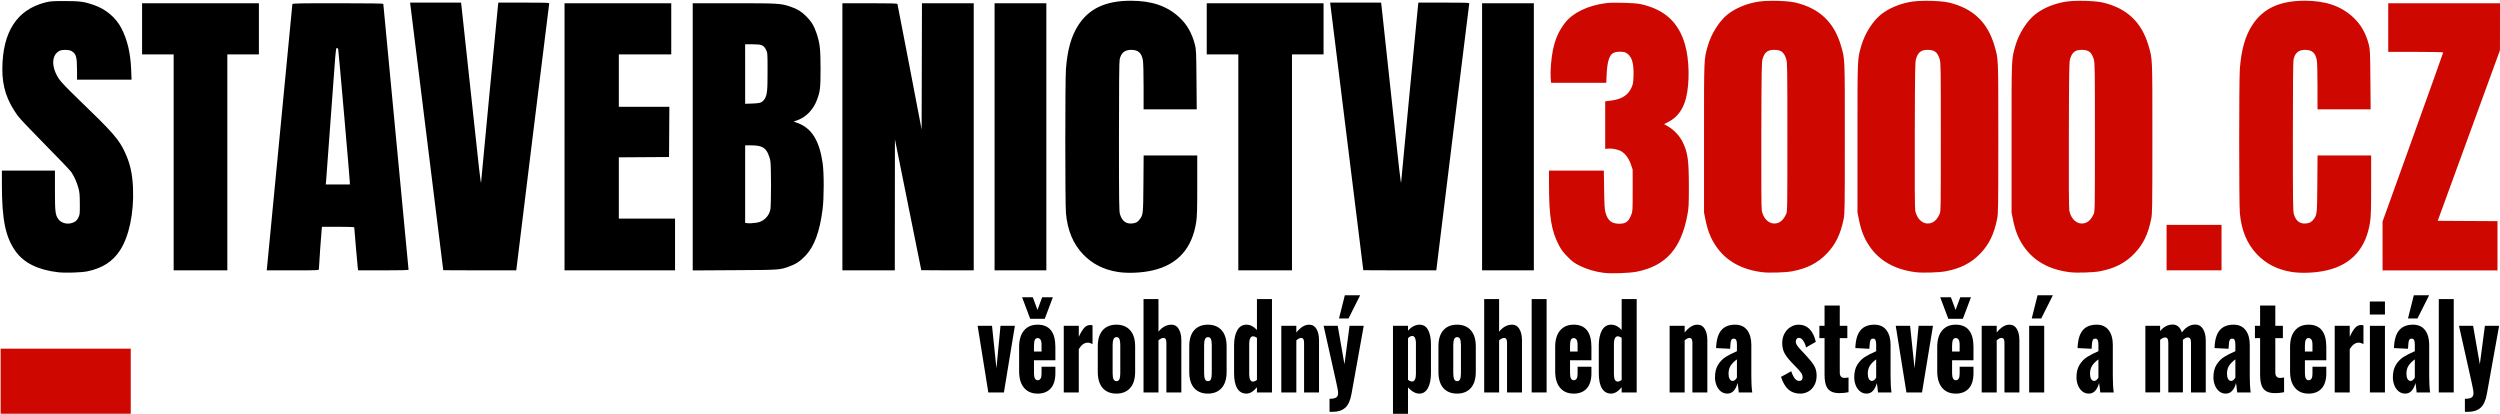
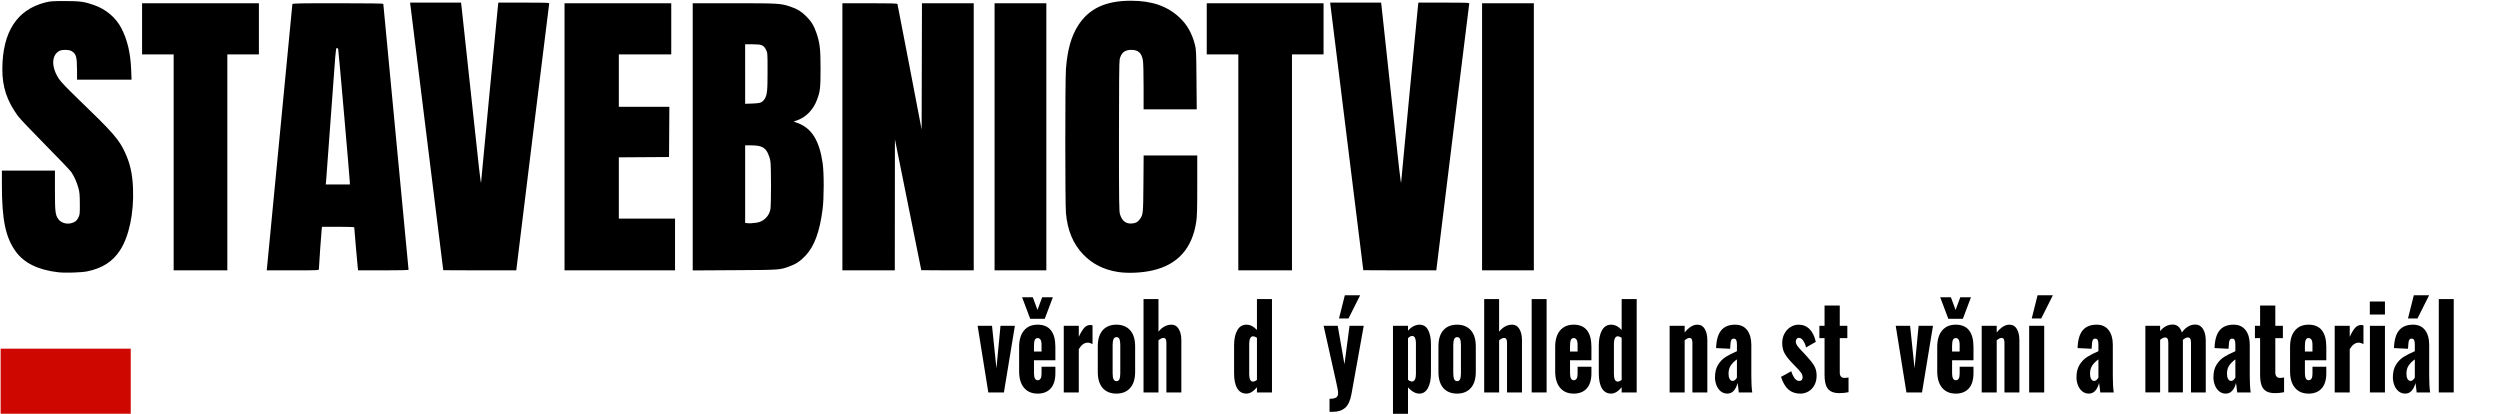
<svg xmlns="http://www.w3.org/2000/svg" version="1.1" id="Vrstva_1" x="0px" y="0px" width="290px" height="48px" viewBox="0 0 290 48" enable-background="new 0 0 290 48" xml:space="preserve">
  <path fill="#CE0800" d="M0.073,44.217v-3.771H7.62h7.547v3.771v3.773H7.621H0.073V44.217z" />
  <path d="M171.92,15.869V0.376h3.003h3.003v15.493v15.492h-3.003h-3.003V15.869z M158.143,31.344  c-0.004-0.01-0.871-6.999-1.926-15.53l-1.92-15.511h2.95h2.95l0.035,0.165c0.019,0.091,0.514,4.664,1.1,10.164  c0.994,9.328,1.182,10.952,1.203,10.472c0.012-0.272,1.902-20.041,1.955-20.452l0.045-0.348h2.965c2.787,0,2.963,0.008,2.93,0.128  c-0.019,0.07-0.886,7.059-1.926,15.529l-1.893,15.4h-4.231C160.053,31.361,158.146,31.354,158.143,31.344L158.143,31.344z   M143.645,18.836V6.31h-1.832h-1.831V3.343V0.376h6.775h6.775v2.967V6.31h-1.83h-1.832v12.526v12.525h-3.113h-3.113L143.645,18.836  L143.645,18.836z M115.37,15.869V0.376h3.003h3.003v15.493v15.492h-3.003h-3.003V15.869z M97.717,15.869V0.376h3.178  c2.477,0,3.186,0.021,3.21,0.092c0.018,0.05,0.656,3.346,1.418,7.325l1.386,7.233l0.019-7.325l0.019-7.325h3.003h3.003v15.493  v15.492h-3.04c-1.672,0-3.042-0.008-3.044-0.019c-0.002-0.01-0.691-3.43-1.531-7.6l-1.527-7.582l-0.007,7.6l-0.007,7.598h-3.04  h-3.04V15.869L97.717,15.869z M80.356,0.376v15.497V31.37l4.89-0.029c5.275-0.03,5.193-0.026,6.339-0.44  c0.744-0.271,1.259-0.615,1.847-1.237c1.033-1.095,1.647-2.759,1.986-5.376c0.174-1.342,0.176-4.231,0.004-5.396  c-0.387-2.62-1.282-4.039-2.924-4.633l-0.447-0.162l0.375-0.125c1.042-0.346,1.901-1.218,2.334-2.369  c0.379-1.006,0.421-1.365,0.423-3.607C95.185,5.691,95.106,5,94.712,3.84c-0.292-0.858-0.609-1.375-1.203-1.962  c-0.569-0.563-1.008-0.829-1.816-1.105c-1.115-0.38-1.384-0.396-6.548-0.396L80.356,0.376L80.356,0.376z M86.436,5.138h0.862  c1.06,0,1.283,0.09,1.556,0.627c0.183,0.361,0.183,0.362,0.183,2.522c0,2.274-0.047,2.712-0.345,3.207  c-0.08,0.132-0.249,0.295-0.376,0.363c-0.165,0.088-0.468,0.132-1.055,0.153l-0.824,0.029v-3.45L86.436,5.138L86.436,5.138z   M86.436,16.858l0.641,0.002c1.205,0.003,1.65,0.207,1.997,0.914c0.118,0.242,0.249,0.653,0.29,0.916  c0.102,0.646,0.099,5.162-0.003,5.638c-0.169,0.787-0.827,1.404-1.605,1.505c-0.582,0.074-0.763,0.084-1.043,0.056l-0.275-0.027  V21.36v-4.502H86.436z M65.486,15.869V0.376h6.189h6.19v2.967V6.31h-3.04h-3.04v3.04v3.04h2.931h2.931l-0.019,2.912l-0.019,2.912  l-2.912,0.019l-2.912,0.019v3.552v3.551h3.26h3.26v3.004v3.002h-6.41h-6.409V15.869L65.486,15.869z M51.416,31.344  c-0.004-0.01-0.87-6.999-1.925-15.529l-1.92-15.512h2.949h2.95l0.035,0.165c0.019,0.091,0.515,4.664,1.101,10.164  c0.994,9.328,1.18,10.952,1.203,10.472c0.013-0.272,1.903-20.041,1.956-20.452l0.044-0.348h2.965c2.788,0,2.962,0.008,2.93,0.128  c-0.019,0.07-0.886,7.059-1.926,15.529l-1.892,15.4h-4.231C53.326,31.361,51.419,31.354,51.416,31.344z M39.189,0.376  c-4.576,0-5.274,0.014-5.274,0.107c0,0.112-2.908,30.326-2.952,30.677l-0.026,0.201h3.027c2.834,0,3.027-0.008,3.026-0.129  c-0.002-0.265,0.304-4.604,0.336-4.76l0.034-0.166h1.866c1.141,0,1.867,0.026,1.867,0.069c0,0.147,0.369,4.377,0.408,4.674  l0.041,0.312h2.926c2,0,2.925-0.023,2.925-0.076c0-0.043-0.659-6.981-1.465-15.418C45.122,7.43,44.463,0.493,44.463,0.452  C44.463,0.401,42.753,0.376,39.189,0.376z M39.062,5.576c0.008,0,0.016,0.002,0.025,0.002c0.059,0,0.122,0.041,0.141,0.091  c0.039,0.106,1.354,15.165,1.354,15.504V21.4h-1.398h-1.397l0.045-0.458c0.024-0.252,0.274-3.639,0.554-7.526  C38.937,5.764,38.946,5.57,39.062,5.576z M20.144,18.836V6.31h-1.832h-1.831V3.343V0.376h6.776h6.775v2.967V6.31h-1.831H26.37  v12.526v12.525h-3.113h-3.113V18.836z M129.683,31.548c-1.654-0.257-3.002-0.942-4.065-2.069c-1.147-1.217-1.78-2.742-1.968-4.746  c-0.101-1.069-0.101-15.408,0-16.737c0.167-2.215,0.618-3.813,1.43-5.067c1.261-1.95,3.181-2.844,6.104-2.843  c2.424,0,4.205,0.611,5.62,1.928c0.884,0.822,1.453,1.816,1.8,3.141c0.15,0.573,0.161,0.806,0.188,4.069l0.029,3.461h-3.082h-3.082  V10.07c0-1.576-0.032-2.797-0.081-3.077c-0.148-0.852-0.541-1.205-1.343-1.209c-0.765-0.004-1.188,0.345-1.354,1.119  c-0.053,0.25-0.079,3.107-0.079,8.957c0,7.687,0.013,8.632,0.118,8.988c0.232,0.783,0.69,1.137,1.399,1.076  c0.436-0.035,0.699-0.191,0.954-0.566c0.328-0.481,0.34-0.614,0.367-4.048l0.025-3.278h3.11h3.109v3.452  c0,2.752-0.023,3.608-0.114,4.223c-0.459,3.094-2.136,4.978-5.035,5.653C132.485,31.652,130.843,31.729,129.683,31.548  L129.683,31.548z M6.765,31.584C4.422,31.316,2.767,30.5,1.8,29.137c-1.169-1.648-1.578-3.646-1.58-7.719l-0.001-1.63h3.077h3.077  v2.292c0,2.461,0.04,2.818,0.373,3.311c0.362,0.535,1.186,0.709,1.827,0.387c0.25-0.127,0.37-0.252,0.51-0.531  c0.175-0.35,0.183-0.424,0.177-1.611c-0.005-1.042-0.032-1.341-0.167-1.832c-0.186-0.677-0.486-1.349-0.826-1.848  c-0.131-0.192-1.494-1.619-3.028-3.17c-1.535-1.551-2.958-3.051-3.163-3.333C0.798,11.696,0.26,10.07,0.271,7.995  c0.021-4.29,1.692-6.874,4.988-7.711c0.563-0.143,0.829-0.162,2.25-0.163c1.75,0,2.297,0.074,3.406,0.467  c1.392,0.493,2.523,1.453,3.166,2.687c0.696,1.336,1.064,2.907,1.136,4.849l0.042,1.117h-3.161h-3.16L8.935,8.123  C8.933,6.58,8.832,6.237,8.286,5.917C7.993,5.746,7.218,5.735,6.901,5.899c-0.948,0.49-0.972,1.884-0.057,3.262  c0.231,0.347,0.928,1.075,2.221,2.322c4.073,3.924,4.727,4.671,5.441,6.216c0.594,1.286,0.855,2.456,0.924,4.141  c0.117,2.85-0.457,5.588-1.511,7.203c-0.848,1.3-2.037,2.064-3.776,2.432C9.474,31.613,7.571,31.678,6.765,31.584z" />
-   <path fill="#CE0800" d="M276.375,28.534v-2.827l3.518-9.777c1.934-5.378,3.516-9.808,3.516-9.845c0-0.04-1.288-0.067-3.188-0.067  h-3.186v-2.82v-2.82h6.482H290l-0.002,2.729l-0.004,2.729l-3.609,9.889l-3.609,9.888l3.467,0.021l3.466,0.019v2.856v2.854h-6.666  h-6.666L276.375,28.534L276.375,28.534z M251.324,28.725v-2.637h3.186h3.188v2.637v2.637h-3.188h-3.186V28.725L251.324,28.725z   M265.855,31.548c-1.653-0.257-3.002-0.942-4.064-2.069c-1.146-1.217-1.779-2.742-1.968-4.746  c-0.101-1.069-0.101-15.408-0.001-16.737c0.168-2.215,0.617-3.813,1.43-5.067c1.262-1.95,3.182-2.844,6.105-2.843  c2.424,0,4.203,0.611,5.619,1.928c0.885,0.822,1.453,1.816,1.801,3.141c0.148,0.573,0.16,0.806,0.188,4.069l0.029,3.461h-3.082  h-3.082V10.07c0-1.576-0.031-2.797-0.08-3.077c-0.148-0.852-0.541-1.205-1.344-1.209c-0.764-0.004-1.188,0.345-1.354,1.119  c-0.054,0.25-0.079,3.107-0.079,8.957c0,7.687,0.014,8.632,0.118,8.988c0.231,0.783,0.69,1.137,1.399,1.076  c0.437-0.035,0.697-0.191,0.953-0.566c0.328-0.481,0.341-0.614,0.367-4.048l0.025-3.278h3.109h3.109v3.452  c0,2.752-0.023,3.608-0.115,4.223c-0.459,3.094-2.135,4.978-5.033,5.653C268.658,31.652,267.016,31.729,265.855,31.548  L265.855,31.548z M241.268,0.093c-0.603,0.002-1.168,0.03-1.555,0.089c-1.402,0.214-2.705,0.75-3.641,1.495  c-0.969,0.772-1.893,2.24-2.293,3.643c-0.453,1.588-0.439,1.226-0.439,10.695v8.644l0.168,0.827  c0.262,1.285,0.608,2.162,1.213,3.055c1.164,1.723,2.965,2.736,5.396,3.037c0.767,0.096,2.697,0.035,3.441-0.105  c1.74-0.328,2.986-0.967,4.033-2.063c1.021-1.066,1.586-2.234,1.951-4.027c0.123-0.605,0.133-1.252,0.133-9.367  c0-9.573,0.02-9.103-0.447-10.711c-0.791-2.73-2.504-4.349-5.303-5.011C243.378,0.163,242.271,0.091,241.268,0.093z M241.459,5.784  c0.818-0.005,1.162,0.258,1.416,1.077c0.127,0.415,0.135,0.888,0.135,9.045c0,8.124-0.008,8.624-0.132,8.901  c-0.228,0.506-0.497,0.832-0.815,0.985c-0.873,0.423-1.775-0.181-2.019-1.349c-0.056-0.262-0.071-2.989-0.056-8.798  c0.021-7.633,0.035-8.457,0.146-8.82C240.369,6.062,240.718,5.788,241.459,5.784z M223.395,0.093  c-0.604,0.002-1.168,0.03-1.555,0.089c-1.402,0.214-2.705,0.75-3.641,1.495c-0.969,0.772-1.893,2.24-2.293,3.643  c-0.453,1.588-0.439,1.226-0.439,10.695v8.644l0.168,0.827c0.262,1.285,0.608,2.162,1.213,3.055  c1.164,1.723,2.965,2.736,5.396,3.037c0.767,0.096,2.698,0.035,3.442-0.105c1.739-0.328,2.984-0.967,4.032-2.063  c1.021-1.066,1.587-2.234,1.951-4.027c0.123-0.605,0.134-1.252,0.134-9.367c0-9.573,0.02-9.103-0.447-10.711  c-0.791-2.73-2.504-4.349-5.303-5.011C225.505,0.163,224.398,0.091,223.395,0.093z M223.586,5.784  c0.816-0.005,1.162,0.258,1.416,1.077c0.127,0.415,0.135,0.888,0.135,9.045c0,8.124-0.008,8.624-0.132,8.901  c-0.228,0.506-0.497,0.832-0.815,0.985c-0.873,0.423-1.775-0.181-2.02-1.349c-0.054-0.262-0.07-2.989-0.055-8.798  c0.021-7.633,0.035-8.457,0.146-8.82C222.496,6.062,222.846,5.788,223.586,5.784z M205.594,0.093  c-0.602,0.002-1.168,0.03-1.554,0.089c-1.401,0.214-2.706,0.75-3.642,1.495c-0.967,0.772-1.892,2.24-2.293,3.643  c-0.453,1.588-0.438,1.226-0.438,10.695v8.644l0.167,0.827c0.261,1.285,0.608,2.162,1.212,3.055  c1.164,1.723,2.967,2.736,5.396,3.037c0.768,0.096,2.697,0.035,3.441-0.105c1.739-0.328,2.985-0.967,4.033-2.063  c1.021-1.066,1.587-2.234,1.951-4.027c0.123-0.605,0.132-1.252,0.132-9.367c0-9.573,0.021-9.103-0.446-10.711  c-0.791-2.73-2.505-4.349-5.304-5.011C207.705,0.163,206.598,0.091,205.594,0.093z M205.786,5.784  c0.817-0.005,1.163,0.258,1.415,1.077c0.129,0.415,0.135,0.888,0.135,9.045c0,8.124-0.007,8.624-0.131,8.901  c-0.229,0.506-0.497,0.832-0.814,0.985c-0.875,0.423-1.777-0.181-2.02-1.349c-0.055-0.262-0.072-2.989-0.057-8.798  c0.021-7.633,0.035-8.457,0.146-8.82C204.695,6.062,205.045,5.788,205.786,5.784z M186.046,31.65  c-0.97-0.121-1.961-0.412-2.772-0.813c-0.67-0.331-0.854-0.466-1.428-1.046c-0.521-0.524-0.734-0.81-1.011-1.34  c-0.879-1.687-1.147-3.321-1.149-6.962l-0.002-1.703h3.18h3.181l0.034,2.216c0.027,1.788,0.058,2.301,0.158,2.655  c0.263,0.927,0.699,1.285,1.57,1.295c0.778,0.007,1.09-0.219,1.416-1.025c0.162-0.404,0.168-0.482,0.166-2.833v-2.417l-0.199-0.586  c-0.233-0.689-0.623-1.232-1.082-1.517c-0.381-0.236-1.058-0.38-1.557-0.333l-0.348,0.033v-2.761v-2.761l0.642-0.079  c1.261-0.156,2.003-0.619,2.401-1.498c0.184-0.407,0.213-0.567,0.24-1.362c0.055-1.554-0.209-2.345-0.902-2.708  c-0.281-0.148-1.012-0.145-1.371,0.006c-0.523,0.22-0.775,0.985-0.844,2.559l-0.04,0.934h-3.202h-3.201l-0.049-0.57  c-0.059-0.716,0.063-2.249,0.251-3.184c0.265-1.299,0.685-2.255,1.399-3.183c0.908-1.179,2.639-2.021,4.725-2.298  c0.859-0.114,3.398-0.044,4.09,0.112c2.773,0.629,4.376,2.101,5.125,4.706c0.502,1.746,0.549,4.473,0.105,6.212  c-0.328,1.288-1.004,2.206-2.002,2.72l-0.537,0.277l0.447,0.26c0.713,0.414,1.375,1.124,1.722,1.844  c0.587,1.223,0.705,2.084,0.706,5.155c0,2.096-0.018,2.438-0.16,3.223c-0.723,3.955-2.496,5.957-5.882,6.637  C189.044,31.682,186.902,31.756,186.046,31.65z" />
  <g>
    <path d="M113.405,37.796h1.669l0.513,4.934l0.471-4.934h1.669l-1.273,7.729h-1.808L113.405,37.796z" />
    <path d="M118.786,44.982c-0.378-0.449-0.567-1.085-0.567-1.905v-2.835c0-0.819,0.189-1.455,0.567-1.905   c0.378-0.45,0.905-0.675,1.583-0.675c0.685,0,1.198,0.219,1.541,0.655s0.513,1.078,0.513,1.925v1.552h-2.481v1.484   c0,0.553,0.143,0.829,0.428,0.829c0.299,0,0.449-0.25,0.449-0.749v-0.815h1.604v0.748c0,0.776-0.18,1.364-0.54,1.766   c-0.36,0.401-0.865,0.602-1.514,0.602C119.691,45.658,119.164,45.434,118.786,44.982z M118.561,34.479h1.241l0.545,1.471   l0.545-1.471h1.241l-0.941,2.5h-1.69L118.561,34.479z M120.818,40.777v-0.775c0-0.285-0.041-0.488-0.123-0.608   s-0.194-0.181-0.337-0.181c-0.136,0-0.239,0.067-0.31,0.2c-0.071,0.134-0.107,0.37-0.107,0.709v0.655H120.818z" />
    <path d="M123.396,37.796h1.744v1.283c0.214-0.473,0.421-0.82,0.621-1.043s0.435-0.334,0.706-0.334c0.1,0,0.189,0.014,0.267,0.04   v2.166c-0.214-0.106-0.403-0.16-0.567-0.16c-0.378,0-0.72,0.249-1.027,0.749v5.027h-1.744V37.796z" />
    <path d="M127.916,45.017c-0.382-0.428-0.573-1.057-0.573-1.886v-2.941c0-0.829,0.191-1.458,0.573-1.886   c0.381-0.428,0.911-0.642,1.588-0.642c0.677,0,1.208,0.216,1.594,0.648s0.578,1.059,0.578,1.879v2.941   c0,0.82-0.192,1.446-0.578,1.879s-0.917,0.648-1.594,0.648C128.826,45.658,128.297,45.444,127.916,45.017z M129.857,43.98   c0.064-0.156,0.096-0.391,0.096-0.702v-3.236c0-0.312-0.032-0.546-0.096-0.702c-0.064-0.155-0.178-0.233-0.342-0.233   s-0.28,0.08-0.348,0.24c-0.068,0.16-0.102,0.393-0.102,0.695v3.236c0,0.312,0.034,0.546,0.102,0.702   c0.067,0.155,0.184,0.233,0.348,0.233S129.792,44.136,129.857,43.98z" />
    <path d="M132.649,34.693h1.733v3.784c0.435-0.544,0.941-0.815,1.519-0.815c0.356,0,0.635,0.167,0.834,0.501   c0.2,0.335,0.3,0.77,0.3,1.304v6.058h-1.733v-5.75c0-0.196-0.026-0.341-0.08-0.435c-0.053-0.094-0.145-0.141-0.273-0.141   c-0.149,0-0.338,0.094-0.567,0.281v6.044h-1.733V34.693z" />
-     <path d="M138.527,45.017c-0.382-0.428-0.573-1.057-0.573-1.886v-2.941c0-0.829,0.191-1.458,0.573-1.886   c0.381-0.428,0.911-0.642,1.588-0.642c0.677,0,1.208,0.216,1.594,0.648s0.578,1.059,0.578,1.879v2.941   c0,0.82-0.192,1.446-0.578,1.879s-0.917,0.648-1.594,0.648C139.438,45.658,138.909,45.444,138.527,45.017z M140.469,43.98   c0.064-0.156,0.096-0.391,0.096-0.702v-3.236c0-0.312-0.032-0.546-0.096-0.702c-0.064-0.155-0.178-0.233-0.342-0.233   s-0.28,0.08-0.348,0.24c-0.068,0.16-0.102,0.393-0.102,0.695v3.236c0,0.312,0.034,0.546,0.102,0.702   c0.067,0.155,0.184,0.233,0.348,0.233S140.404,44.136,140.469,43.98z" />
    <path d="M143.522,45.057c-0.246-0.401-0.369-0.994-0.369-1.778v-3.196c0-0.739,0.123-1.328,0.369-1.765s0.601-0.655,1.064-0.655   c0.435,0,0.841,0.205,1.22,0.615v-3.584h1.743v10.831h-1.743v-0.602c-0.407,0.49-0.813,0.735-1.22,0.735   C144.123,45.658,143.769,45.458,143.522,45.057z M145.807,44.067v-4.881c-0.172-0.116-0.321-0.174-0.45-0.174   c-0.149,0-0.262,0.078-0.337,0.233c-0.075,0.156-0.112,0.359-0.112,0.608v3.558c0,0.258,0.036,0.466,0.107,0.621   c0.071,0.156,0.182,0.234,0.332,0.234C145.482,44.268,145.635,44.2,145.807,44.067z" />
-     <path d="M148.631,37.796h1.743v0.775c0.485-0.606,0.98-0.909,1.487-0.909c0.37,0,0.654,0.167,0.851,0.501   c0.195,0.335,0.294,0.77,0.294,1.304v6.058h-1.733v-5.75c0-0.196-0.026-0.341-0.08-0.435s-0.145-0.141-0.272-0.141   c-0.143,0-0.325,0.094-0.546,0.281v6.044h-1.743V37.796z" />
    <path d="M154.225,46.26c0.342,0,0.594-0.047,0.754-0.141s0.241-0.265,0.241-0.515c0-0.223-0.075-0.655-0.225-1.297l-1.455-6.512   h1.637l0.78,4.466l0.589-4.466h1.647l-1.423,7.916c-0.136,0.757-0.382,1.29-0.738,1.598s-0.827,0.461-1.412,0.461h-0.396V46.26z    M156,34.252h1.776l-1.349,2.688h-1.102L156,34.252z" />
    <path d="M161.585,37.796h1.743v0.562c0.2-0.232,0.417-0.406,0.652-0.521c0.235-0.116,0.464-0.174,0.685-0.174   c0.45,0,0.783,0.209,1.001,0.628c0.217,0.419,0.326,0.968,0.326,1.645v3.33c0,0.74-0.118,1.324-0.354,1.752   s-0.566,0.642-0.994,0.642c-0.436,0-0.874-0.241-1.316-0.722v3.129h-1.743V37.796z M164.136,44.014   c0.075-0.161,0.112-0.37,0.112-0.629v-3.61c0-0.231-0.035-0.423-0.106-0.575c-0.071-0.151-0.179-0.227-0.321-0.227   c-0.171,0-0.335,0.089-0.492,0.267v4.814c0.164,0.134,0.317,0.2,0.46,0.2C163.945,44.254,164.062,44.174,164.136,44.014z" />
    <path d="M167.431,45.017c-0.382-0.428-0.572-1.057-0.572-1.886v-2.941c0-0.829,0.19-1.458,0.572-1.886s0.911-0.642,1.589-0.642   s1.209,0.216,1.594,0.648s0.578,1.059,0.578,1.879v2.941c0,0.82-0.193,1.446-0.578,1.879s-0.916,0.648-1.594,0.648   S167.813,45.444,167.431,45.017z M169.372,43.98c0.064-0.156,0.097-0.391,0.097-0.702v-3.236c0-0.312-0.032-0.546-0.097-0.702   c-0.063-0.155-0.178-0.233-0.342-0.233s-0.28,0.08-0.348,0.24c-0.068,0.16-0.102,0.393-0.102,0.695v3.236   c0,0.312,0.033,0.546,0.102,0.702c0.067,0.155,0.184,0.233,0.348,0.233S169.309,44.136,169.372,43.98z" />
    <path d="M172.164,34.693h1.732v3.784c0.436-0.544,0.941-0.815,1.52-0.815c0.356,0,0.635,0.167,0.834,0.501   c0.199,0.335,0.3,0.77,0.3,1.304v6.058h-1.733v-5.75c0-0.196-0.026-0.341-0.08-0.435s-0.145-0.141-0.272-0.141   c-0.15,0-0.339,0.094-0.567,0.281v6.044h-1.732V34.693z" />
    <path d="M177.673,34.693h1.733v10.831h-1.733V34.693z" />
    <path d="M180.968,44.982c-0.378-0.449-0.567-1.085-0.567-1.905v-2.835c0-0.819,0.189-1.455,0.567-1.905s0.905-0.675,1.583-0.675   c0.685,0,1.198,0.219,1.54,0.655c0.343,0.437,0.514,1.078,0.514,1.925v1.552h-2.481v1.484c0,0.553,0.143,0.829,0.428,0.829   c0.3,0,0.449-0.25,0.449-0.749v-0.815h1.604v0.748c0,0.776-0.18,1.364-0.54,1.766s-0.865,0.602-1.514,0.602   C181.873,45.658,181.346,45.434,180.968,44.982z M183,40.777v-0.775c0-0.285-0.041-0.488-0.123-0.608s-0.194-0.181-0.337-0.181   c-0.136,0-0.239,0.067-0.311,0.2c-0.071,0.134-0.106,0.37-0.106,0.709v0.655H183z" />
    <path d="M185.829,45.057c-0.246-0.401-0.369-0.994-0.369-1.778v-3.196c0-0.739,0.123-1.328,0.369-1.765s0.601-0.655,1.064-0.655   c0.435,0,0.842,0.205,1.22,0.615v-3.584h1.743v10.831h-1.743v-0.602c-0.407,0.49-0.813,0.735-1.22,0.735   C186.43,45.658,186.075,45.458,185.829,45.057z M188.113,44.067v-4.881c-0.172-0.116-0.321-0.174-0.449-0.174   c-0.15,0-0.263,0.078-0.337,0.233c-0.075,0.156-0.112,0.359-0.112,0.608v3.558c0,0.258,0.035,0.466,0.106,0.621   c0.071,0.156,0.182,0.234,0.332,0.234C187.788,44.268,187.941,44.2,188.113,44.067z" />
    <path d="M193.676,37.796h1.743v0.775c0.485-0.606,0.98-0.909,1.487-0.909c0.37,0,0.654,0.167,0.851,0.501   c0.195,0.335,0.294,0.77,0.294,1.304v6.058h-1.733v-5.75c0-0.196-0.026-0.341-0.08-0.435s-0.145-0.141-0.272-0.141   c-0.143,0-0.325,0.094-0.546,0.281v6.044h-1.743V37.796z" />
    <path d="M199.597,45.384c-0.218-0.183-0.382-0.419-0.492-0.708c-0.11-0.29-0.166-0.591-0.166-0.903   c0-0.597,0.121-1.087,0.364-1.471c0.242-0.383,0.533-0.682,0.872-0.896c0.338-0.214,0.775-0.437,1.31-0.669v-0.775   c0-0.223-0.026-0.393-0.08-0.508c-0.054-0.116-0.147-0.174-0.283-0.174s-0.231,0.053-0.289,0.16   c-0.057,0.106-0.089,0.259-0.096,0.454l-0.043,0.563l-1.626-0.081c0.028-0.927,0.225-1.611,0.588-2.052   c0.364-0.441,0.906-0.662,1.626-0.662c0.606,0,1.07,0.212,1.391,0.635c0.321,0.424,0.481,0.987,0.481,1.691v3.61   c0,0.785,0.036,1.427,0.107,1.926h-1.562c-0.064-0.597-0.111-0.963-0.14-1.097c-0.086,0.356-0.229,0.651-0.428,0.883   c-0.2,0.231-0.453,0.348-0.76,0.348C200.072,45.658,199.814,45.566,199.597,45.384z M201.484,43.8v-2.113   c-0.32,0.232-0.563,0.475-0.727,0.729c-0.165,0.255-0.246,0.564-0.246,0.93c0,0.259,0.042,0.464,0.128,0.615   s0.203,0.228,0.354,0.228C201.171,44.188,201.335,44.059,201.484,43.8z" />
    <path d="M207.47,45.197c-0.36-0.308-0.651-0.801-0.872-1.479l1.188-0.654c0.114,0.356,0.248,0.633,0.401,0.829   c0.153,0.195,0.322,0.294,0.508,0.294c0.271,0,0.406-0.134,0.406-0.401c0-0.196-0.053-0.372-0.16-0.528s-0.339-0.417-0.695-0.782   l-0.449-0.468c-0.371-0.393-0.641-0.749-0.808-1.07c-0.168-0.32-0.252-0.704-0.252-1.149c0-0.41,0.088-0.775,0.263-1.097   s0.408-0.572,0.7-0.756c0.293-0.183,0.606-0.273,0.941-0.273c0.507,0,0.929,0.172,1.268,0.515s0.58,0.836,0.723,1.478l-1.123,0.642   c-0.071-0.285-0.183-0.541-0.332-0.769s-0.313-0.341-0.492-0.341c-0.114,0-0.205,0.04-0.272,0.12   c-0.068,0.08-0.102,0.188-0.102,0.321c0,0.16,0.069,0.334,0.208,0.521c0.14,0.187,0.358,0.432,0.658,0.735l0.438,0.481   c0.356,0.374,0.631,0.724,0.824,1.049c0.192,0.326,0.288,0.707,0.288,1.144c0,0.438-0.087,0.813-0.262,1.13   s-0.406,0.558-0.695,0.723c-0.289,0.164-0.601,0.247-0.937,0.247C208.284,45.658,207.83,45.504,207.47,45.197z" />
    <path d="M212.321,45.357c-0.25-0.165-0.425-0.403-0.524-0.716c-0.1-0.312-0.149-0.717-0.149-1.217v-4.198h-0.6v-1.431h0.6v-2.354   h1.765v2.354h0.878v1.431h-0.878v3.984c0,0.214,0.049,0.372,0.145,0.475c0.097,0.103,0.23,0.154,0.401,0.154   c0.143,0,0.3-0.018,0.471-0.054v1.712c-0.343,0.071-0.691,0.106-1.049,0.106C212.924,45.604,212.571,45.522,212.321,45.357z" />
-     <path d="M215.749,45.384c-0.218-0.183-0.382-0.419-0.492-0.708c-0.11-0.29-0.166-0.591-0.166-0.903   c0-0.597,0.121-1.087,0.364-1.471c0.242-0.383,0.533-0.682,0.872-0.896c0.338-0.214,0.775-0.437,1.31-0.669v-0.775   c0-0.223-0.026-0.393-0.08-0.508c-0.054-0.116-0.147-0.174-0.283-0.174s-0.231,0.053-0.289,0.16   c-0.057,0.106-0.089,0.259-0.096,0.454l-0.043,0.563l-1.626-0.081c0.028-0.927,0.225-1.611,0.588-2.052   c0.364-0.441,0.906-0.662,1.626-0.662c0.606,0,1.07,0.212,1.391,0.635c0.321,0.424,0.481,0.987,0.481,1.691v3.61   c0,0.785,0.036,1.427,0.107,1.926h-1.562c-0.064-0.597-0.111-0.963-0.14-1.097c-0.086,0.356-0.229,0.651-0.428,0.883   c-0.2,0.231-0.453,0.348-0.76,0.348C216.225,45.658,215.967,45.566,215.749,45.384z M217.637,43.8v-2.113   c-0.32,0.232-0.563,0.475-0.727,0.729c-0.165,0.255-0.246,0.564-0.246,0.93c0,0.259,0.042,0.464,0.128,0.615   s0.203,0.228,0.354,0.228C217.323,44.188,217.487,44.059,217.637,43.8z" />
    <path d="M219.905,37.796h1.668l0.514,4.934l0.471-4.934h1.669l-1.273,7.729h-1.808L219.905,37.796z" />
    <path d="M225.286,44.982c-0.378-0.449-0.567-1.085-0.567-1.905v-2.835c0-0.819,0.189-1.455,0.567-1.905s0.905-0.675,1.583-0.675   c0.685,0,1.198,0.219,1.54,0.655c0.343,0.437,0.514,1.078,0.514,1.925v1.552h-2.481v1.484c0,0.553,0.143,0.829,0.428,0.829   c0.3,0,0.449-0.25,0.449-0.749v-0.815h1.604v0.748c0,0.776-0.18,1.364-0.54,1.766s-0.865,0.602-1.514,0.602   C226.191,45.658,225.664,45.434,225.286,44.982z M225.062,34.479h1.24l0.546,1.471l0.546-1.471h1.24l-0.941,2.5h-1.689   L225.062,34.479z M227.318,40.777v-0.775c0-0.285-0.041-0.488-0.123-0.608s-0.194-0.181-0.337-0.181   c-0.136,0-0.239,0.067-0.311,0.2c-0.071,0.134-0.106,0.37-0.106,0.709v0.655H227.318z" />
    <path d="M229.875,37.796h1.743v0.775c0.485-0.606,0.98-0.909,1.487-0.909c0.37,0,0.654,0.167,0.851,0.501   c0.195,0.335,0.294,0.77,0.294,1.304v6.058h-1.733v-5.75c0-0.196-0.026-0.341-0.08-0.435s-0.145-0.141-0.272-0.141   c-0.143,0-0.325,0.094-0.546,0.281v6.044h-1.743V37.796z" />
    <path d="M235.384,37.796h1.744v7.729h-1.744V37.796z M236.357,34.252h1.775l-1.348,2.688h-1.102L236.357,34.252z" />
    <path d="M241.529,45.384c-0.218-0.183-0.382-0.419-0.492-0.708c-0.11-0.29-0.166-0.591-0.166-0.903   c0-0.597,0.121-1.087,0.364-1.471c0.242-0.383,0.533-0.682,0.872-0.896c0.338-0.214,0.775-0.437,1.31-0.669v-0.775   c0-0.223-0.026-0.393-0.08-0.508c-0.054-0.116-0.147-0.174-0.283-0.174s-0.231,0.053-0.289,0.16   c-0.057,0.106-0.089,0.259-0.096,0.454l-0.043,0.563L241,40.376c0.028-0.927,0.225-1.611,0.588-2.052   c0.364-0.441,0.906-0.662,1.626-0.662c0.606,0,1.07,0.212,1.391,0.635c0.321,0.424,0.481,0.987,0.481,1.691v3.61   c0,0.785,0.036,1.427,0.107,1.926h-1.562c-0.064-0.597-0.111-0.963-0.14-1.097c-0.086,0.356-0.229,0.651-0.428,0.883   c-0.2,0.231-0.453,0.348-0.76,0.348C242.005,45.658,241.747,45.566,241.529,45.384z M243.417,43.8v-2.113   c-0.32,0.232-0.563,0.475-0.727,0.729c-0.165,0.255-0.246,0.564-0.246,0.93c0,0.259,0.042,0.464,0.128,0.615   s0.203,0.228,0.354,0.228C243.104,44.188,243.268,44.059,243.417,43.8z" />
    <path d="M248.862,37.796h1.711v0.615c0.414-0.509,0.902-0.763,1.466-0.763c0.25,0,0.466,0.078,0.647,0.234   c0.182,0.155,0.318,0.386,0.411,0.688c0.436-0.615,0.96-0.923,1.573-0.923c0.363,0,0.654,0.167,0.871,0.502   c0.218,0.334,0.327,0.791,0.327,1.37v6.004h-1.712v-5.776c0-0.214-0.03-0.368-0.091-0.462c-0.061-0.093-0.151-0.14-0.273-0.14   c-0.078,0-0.171,0.024-0.277,0.073c-0.107,0.049-0.207,0.118-0.3,0.207v0.094v6.004h-1.69v-5.776c0-0.401-0.125-0.602-0.374-0.602   c-0.164,0-0.356,0.093-0.578,0.28v6.098h-1.711V37.796z" />
    <path d="M257.415,45.384c-0.218-0.183-0.382-0.419-0.492-0.708c-0.11-0.29-0.166-0.591-0.166-0.903   c0-0.597,0.121-1.087,0.364-1.471c0.242-0.383,0.533-0.682,0.872-0.896c0.338-0.214,0.775-0.437,1.31-0.669v-0.775   c0-0.223-0.026-0.393-0.08-0.508c-0.054-0.116-0.147-0.174-0.283-0.174s-0.231,0.053-0.289,0.16   c-0.057,0.106-0.089,0.259-0.096,0.454l-0.043,0.563l-1.626-0.081c0.028-0.927,0.225-1.611,0.588-2.052   c0.364-0.441,0.906-0.662,1.626-0.662c0.606,0,1.07,0.212,1.391,0.635c0.321,0.424,0.481,0.987,0.481,1.691v3.61   c0,0.785,0.036,1.427,0.107,1.926h-1.562c-0.064-0.597-0.111-0.963-0.14-1.097c-0.086,0.356-0.229,0.651-0.428,0.883   c-0.2,0.231-0.453,0.348-0.76,0.348C257.891,45.658,257.633,45.566,257.415,45.384z M259.303,43.8v-2.113   c-0.32,0.232-0.563,0.475-0.727,0.729c-0.165,0.255-0.246,0.564-0.246,0.93c0,0.259,0.042,0.464,0.128,0.615   s0.203,0.228,0.354,0.228C258.989,44.188,259.153,44.059,259.303,43.8z" />
    <path d="M262.844,45.357c-0.25-0.165-0.425-0.403-0.524-0.716c-0.1-0.312-0.149-0.717-0.149-1.217v-4.198h-0.6v-1.431h0.6v-2.354   h1.765v2.354h0.878v1.431h-0.878v3.984c0,0.214,0.049,0.372,0.145,0.475c0.097,0.103,0.23,0.154,0.401,0.154   c0.143,0,0.3-0.018,0.471-0.054v1.712c-0.343,0.071-0.691,0.106-1.049,0.106C263.446,45.604,263.094,45.522,262.844,45.357z" />
    <path d="M266.214,44.982c-0.378-0.449-0.567-1.085-0.567-1.905v-2.835c0-0.819,0.189-1.455,0.567-1.905s0.905-0.675,1.583-0.675   c0.685,0,1.198,0.219,1.54,0.655c0.343,0.437,0.514,1.078,0.514,1.925v1.552h-2.481v1.484c0,0.553,0.143,0.829,0.428,0.829   c0.3,0,0.449-0.25,0.449-0.749v-0.815h1.604v0.748c0,0.776-0.18,1.364-0.54,1.766s-0.865,0.602-1.514,0.602   C267.119,45.658,266.592,45.434,266.214,44.982z M268.246,40.777v-0.775c0-0.285-0.041-0.488-0.123-0.608s-0.194-0.181-0.337-0.181   c-0.136,0-0.239,0.067-0.311,0.2c-0.071,0.134-0.106,0.37-0.106,0.709v0.655H268.246z" />
    <path d="M270.824,37.796h1.743v1.283c0.214-0.473,0.421-0.82,0.62-1.043c0.2-0.223,0.436-0.334,0.706-0.334   c0.101,0,0.189,0.014,0.268,0.04v2.166c-0.214-0.106-0.402-0.16-0.566-0.16c-0.378,0-0.721,0.249-1.027,0.749v5.027h-1.743V37.796z   " />
    <path d="M274.899,34.975h1.754v1.511h-1.754V34.975z M274.91,37.796h1.743v7.729h-1.743V37.796z" />
    <path d="M278.231,45.384c-0.218-0.183-0.382-0.419-0.492-0.708c-0.11-0.29-0.166-0.591-0.166-0.903   c0-0.597,0.121-1.087,0.364-1.471c0.242-0.383,0.533-0.682,0.872-0.896c0.338-0.214,0.775-0.437,1.31-0.669v-0.775   c0-0.223-0.026-0.393-0.08-0.508c-0.054-0.116-0.147-0.174-0.283-0.174s-0.231,0.053-0.289,0.16   c-0.057,0.106-0.089,0.259-0.096,0.454l-0.043,0.563l-1.626-0.081c0.028-0.927,0.225-1.611,0.588-2.052   c0.364-0.441,0.906-0.662,1.626-0.662c0.606,0,1.07,0.212,1.391,0.635c0.321,0.424,0.481,0.987,0.481,1.691v3.61   c0,0.785,0.036,1.427,0.107,1.926h-1.562c-0.064-0.597-0.111-0.963-0.14-1.097c-0.086,0.356-0.229,0.651-0.428,0.883   c-0.2,0.231-0.453,0.348-0.76,0.348C278.707,45.658,278.449,45.566,278.231,45.384z M280.119,43.8v-2.113   c-0.32,0.232-0.563,0.475-0.727,0.729c-0.165,0.255-0.246,0.564-0.246,0.93c0,0.259,0.042,0.464,0.128,0.615   s0.203,0.228,0.354,0.228C279.806,44.188,279.97,44.059,280.119,43.8z M280.002,34.252h1.775l-1.348,2.688h-1.102L280.002,34.252z" />
    <path d="M282.9,34.693h1.733v10.831H282.9V34.693z" />
-     <path d="M285.928,46.26c0.342,0,0.594-0.047,0.754-0.141s0.241-0.265,0.241-0.515c0-0.223-0.075-0.655-0.225-1.297l-1.455-6.512   h1.637l0.78,4.466l0.589-4.466h1.647l-1.423,7.916c-0.136,0.757-0.382,1.29-0.738,1.598s-0.827,0.461-1.412,0.461h-0.396V46.26z" />
  </g>
</svg>